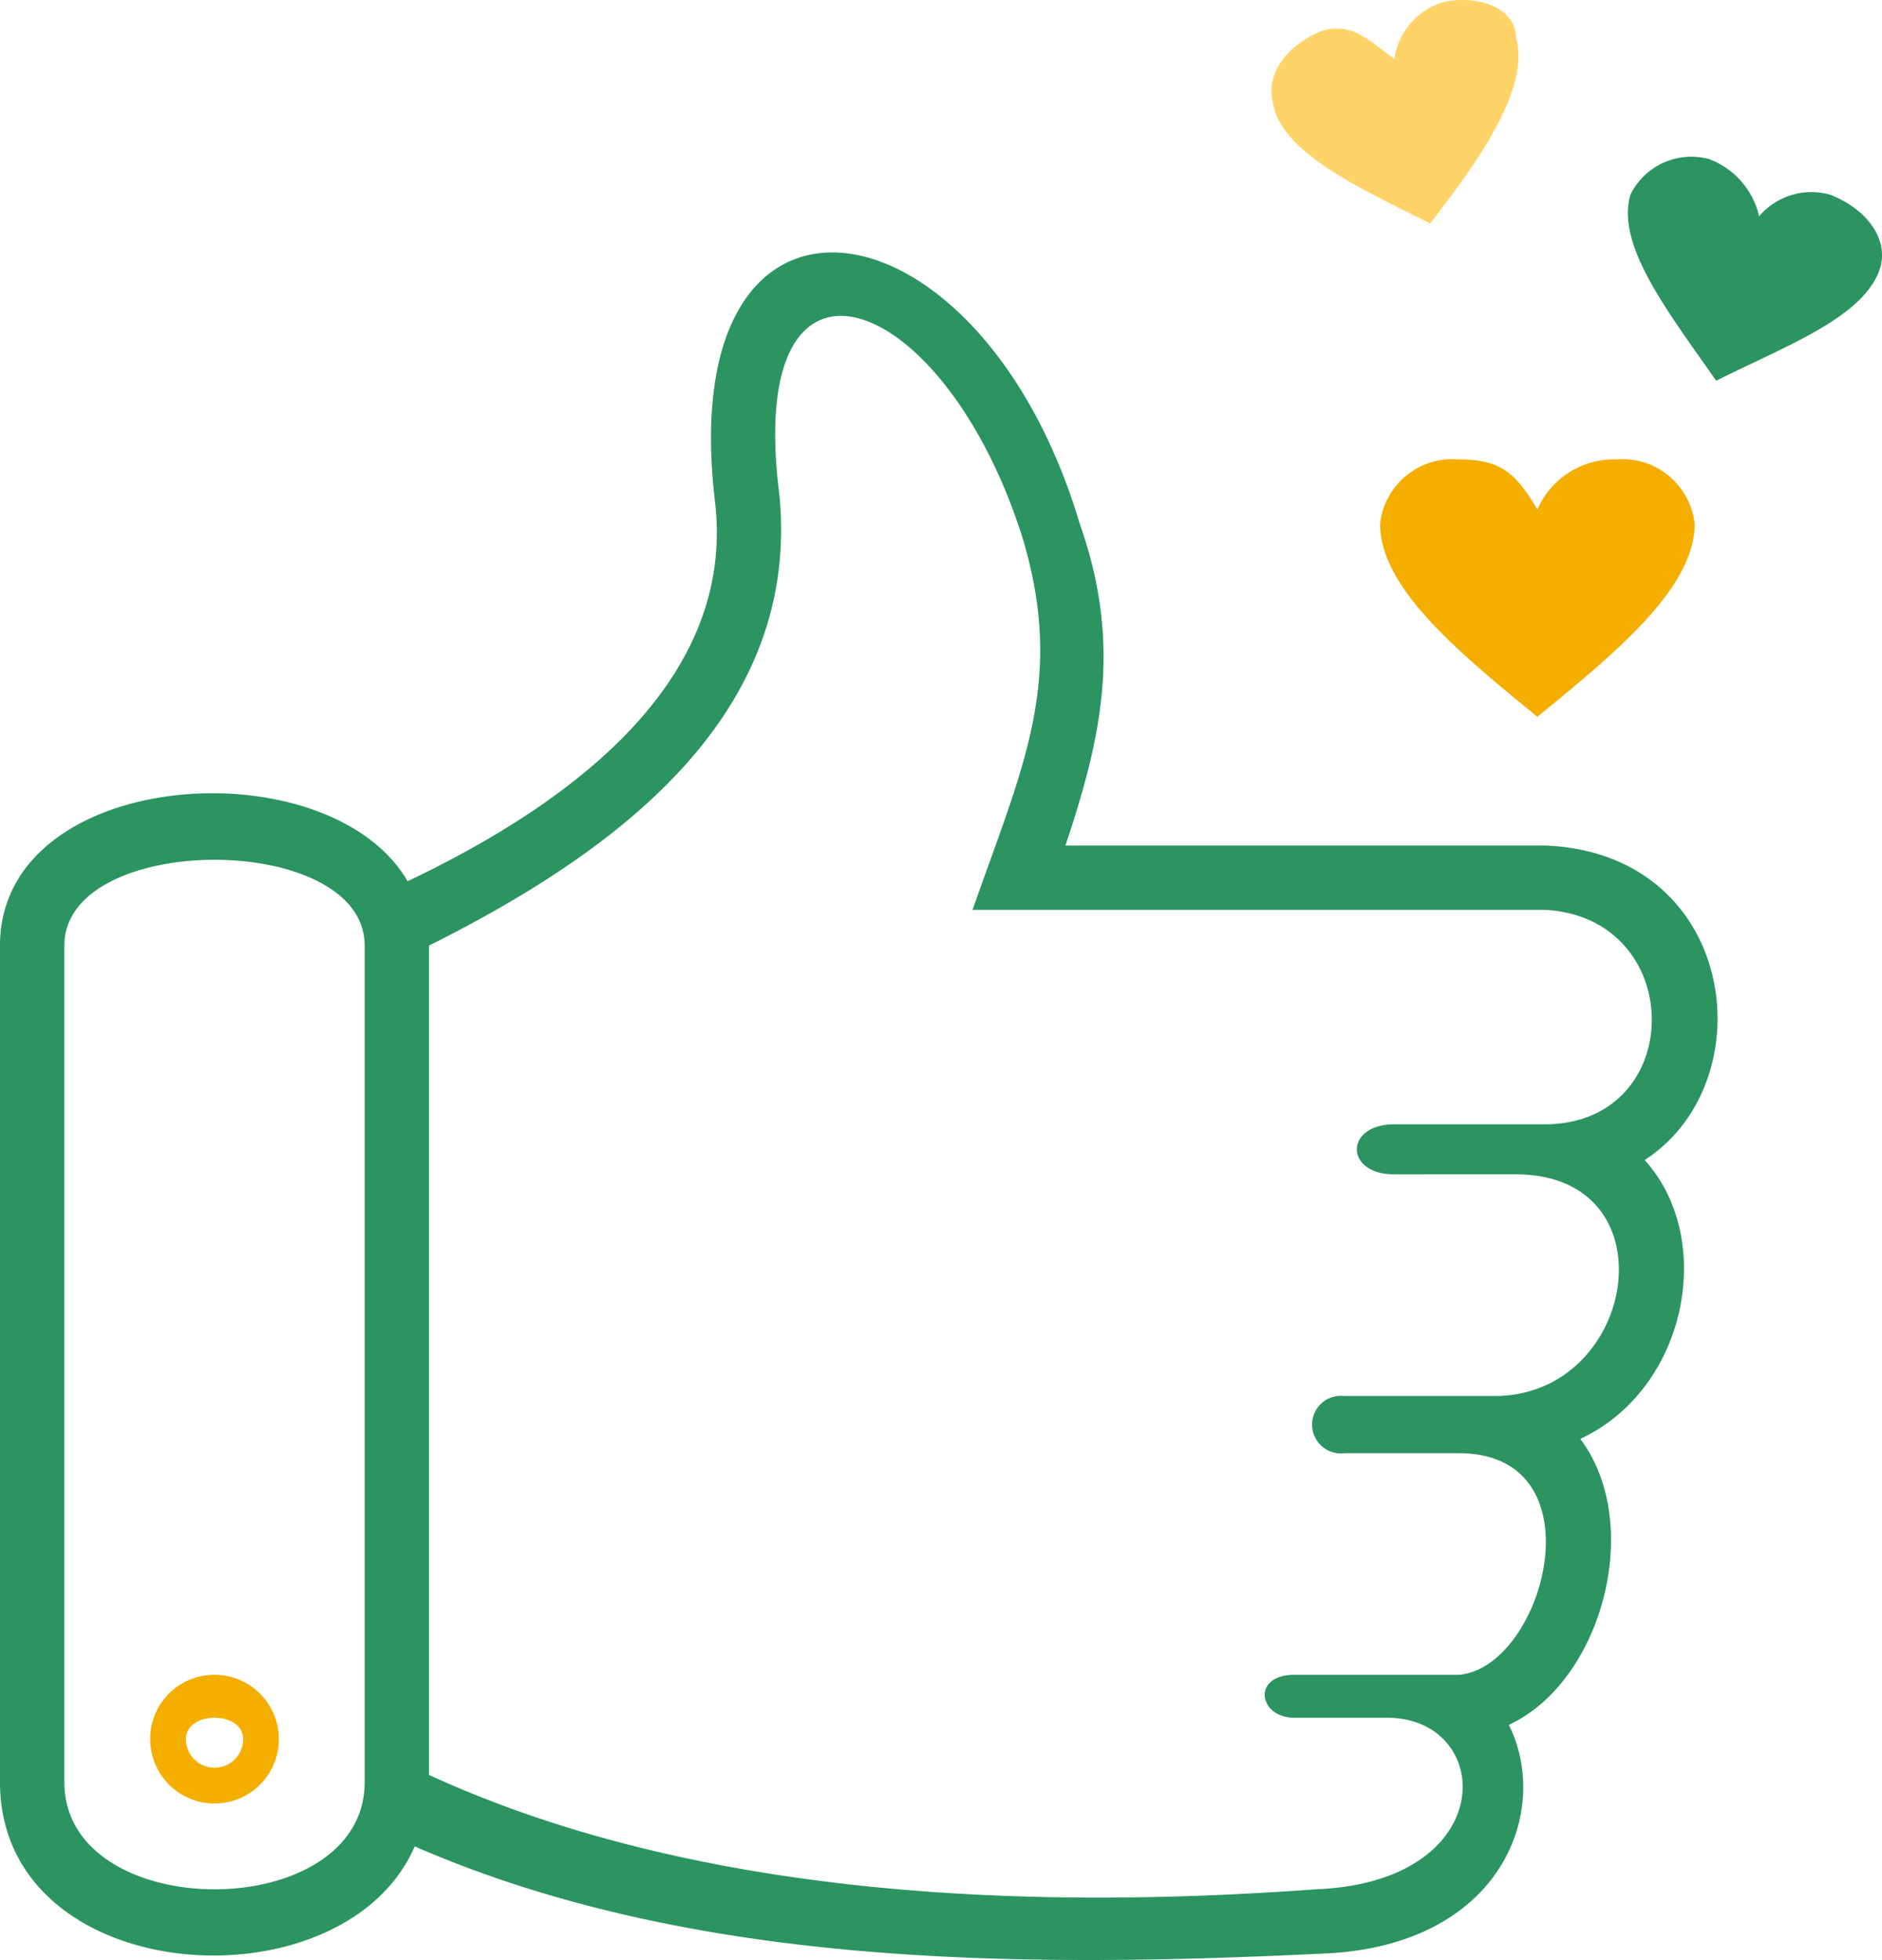
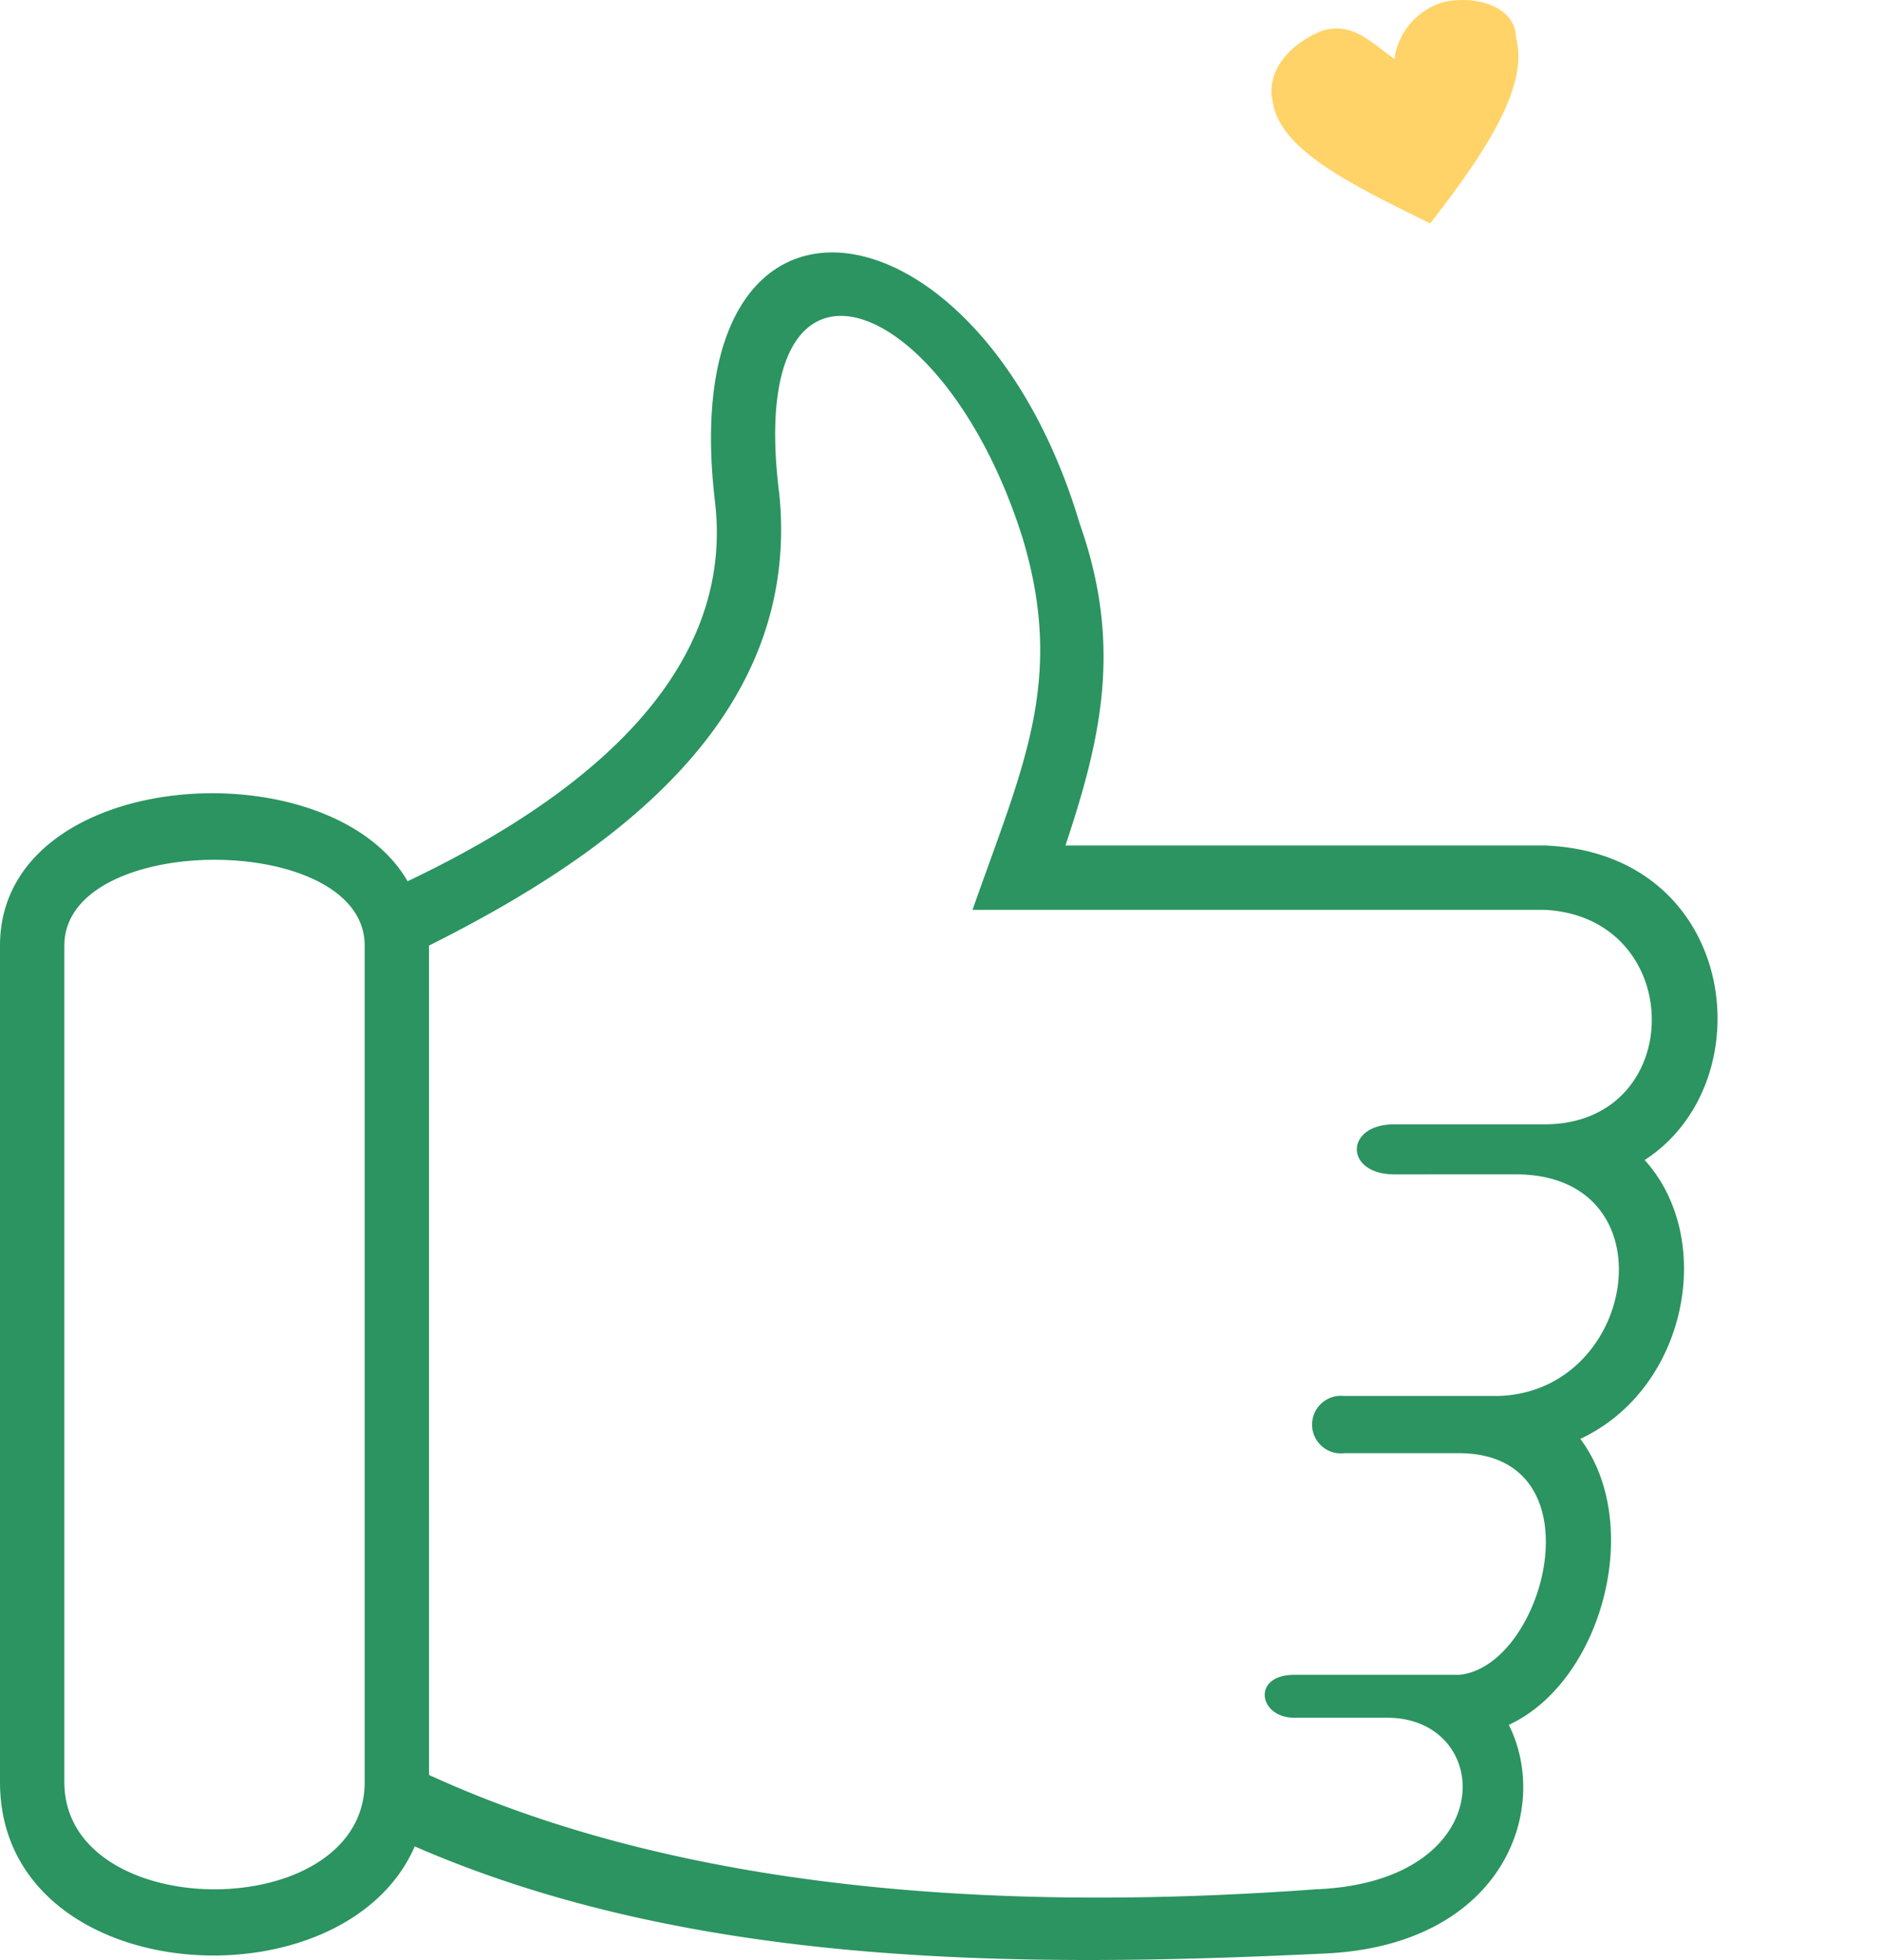
<svg xmlns="http://www.w3.org/2000/svg" width="72.385" height="75.397" viewBox="0 0 72.385 75.397">
  <defs>
    <style>.a{fill:#f4ae00;}.a,.b,.c{fill-rule:evenodd;}.b{fill:#2b9460;}.c{fill:#ffd367;}</style>
  </defs>
  <g transform="translate(0 0.255)">
    <g transform="translate(0 -0.255)">
-       <path class="a" d="M23.475,234A2.475,2.475,0,1,1,21,236.475,2.465,2.465,0,0,1,23.475,234Zm0,1.65c.55,0,1.1.275,1.1.825a1.1,1.1,0,0,1-2.2,0C22.375,235.925,22.925,235.65,23.475,235.65Z" transform="translate(-15.224 -169.574)" />
-       <path class="b" d="M15.952,96.365C13.2,102.691,0,101.865,0,93.89V61.712c0-6.876,12.651-7.7,15.677-2.475,5.776-2.75,12.651-7.426,11.826-14.576-1.65-13.751,10.176-12.1,14.026.825,1.65,4.675.825,8.251-.55,12.376H59.406c7.426.275,8.526,9.076,3.85,12.1,2.75,3.025,1.65,8.8-2.475,10.726,2.475,3.3.825,9.351-2.75,11,1.65,3.3-.275,8.526-7.151,8.8C39.329,101.04,26.678,101.04,15.952,96.365ZM14.026,93.89c0,5.5-11.551,5.5-11.551,0V61.712c0-4.4,11.551-4.4,11.551,0Zm2.475-.275c10.176,4.675,22.827,5.226,34.1,4.4,7.151-.275,6.876-6.6,2.75-6.6H49.78c-1.375,0-1.65-1.65,0-1.65h6.326c3.3-.275,5.5-8.526,0-8.526h-4.4a1.108,1.108,0,1,1,0-2.2h5.776c5.5,0,6.876-8.526.825-8.526H53.63c-1.925,0-1.925-1.925,0-1.925h5.776c5.5,0,5.5-7.976,0-8.251h-22c1.925-5.5,3.575-8.8,1.925-14.3C36.3,36.409,28.6,33.659,29.978,44.385,30.8,52.911,23.652,58.136,16.5,61.712v31.9Z" transform="translate(0 -25.338)" />
-       <path class="a" d="M199.051,65.925A3.21,3.21,0,0,1,202.076,64a2.8,2.8,0,0,1,3.025,2.475c0,2.475-3.025,4.95-6.051,7.426C196.025,71.426,193,68.95,193,66.475A2.8,2.8,0,0,1,196.025,64c1.65,0,2.2.55,3.025,1.925Z" transform="translate(-139.92 -46.328)" />
-       <path class="b" d="M232.7,24.015a2.638,2.638,0,0,1,2.75-.825c1.375.55,2.2,1.65,1.925,2.75-.55,1.925-3.575,3.025-6.326,4.4-1.925-2.75-3.85-5.226-3.3-7.151a2.606,2.606,0,0,1,3.025-1.375,3.079,3.079,0,0,1,1.925,2.2Z" transform="translate(-165.042 -15.695)" />
+       <path class="b" d="M15.952,96.365C13.2,102.691,0,101.865,0,93.89V61.712c0-6.876,12.651-7.7,15.677-2.475,5.776-2.75,12.651-7.426,11.826-14.576-1.65-13.751,10.176-12.1,14.026.825,1.65,4.675.825,8.251-.55,12.376H59.406c7.426.275,8.526,9.076,3.85,12.1,2.75,3.025,1.65,8.8-2.475,10.726,2.475,3.3.825,9.351-2.75,11,1.65,3.3-.275,8.526-7.151,8.8C39.329,101.04,26.678,101.04,15.952,96.365ZM14.026,93.89c0,5.5-11.551,5.5-11.551,0V61.712c0-4.4,11.551-4.4,11.551,0Zm2.475-.275c10.176,4.675,22.827,5.226,34.1,4.4,7.151-.275,6.876-6.6,2.75-6.6H49.78c-1.375,0-1.65-1.65,0-1.65h6.326c3.3-.275,5.5-8.526,0-8.526h-4.4a1.108,1.108,0,1,1,0-2.2h5.776c5.5,0,6.876-8.526.825-8.526H53.63c-1.925,0-1.925-1.925,0-1.925h5.776c5.5,0,5.5-7.976,0-8.251h-22c1.925-5.5,3.575-8.8,1.925-14.3C36.3,36.409,28.6,33.659,29.978,44.385,30.8,52.911,23.652,58.136,16.5,61.712Z" transform="translate(0 -25.338)" />
      <path class="c" d="M182.537,2.015a2.665,2.665,0,0,1,1.925-2.2c1.375-.275,2.75.275,2.75,1.375.55,1.925-1.375,4.675-3.3,7.151-2.75-1.375-5.776-2.75-6.051-4.675-.275-1.1.55-2.2,1.925-2.75,1.1-.275,1.65.275,2.75,1.1Z" transform="translate(-128.906 0.255)" />
    </g>
  </g>
</svg>